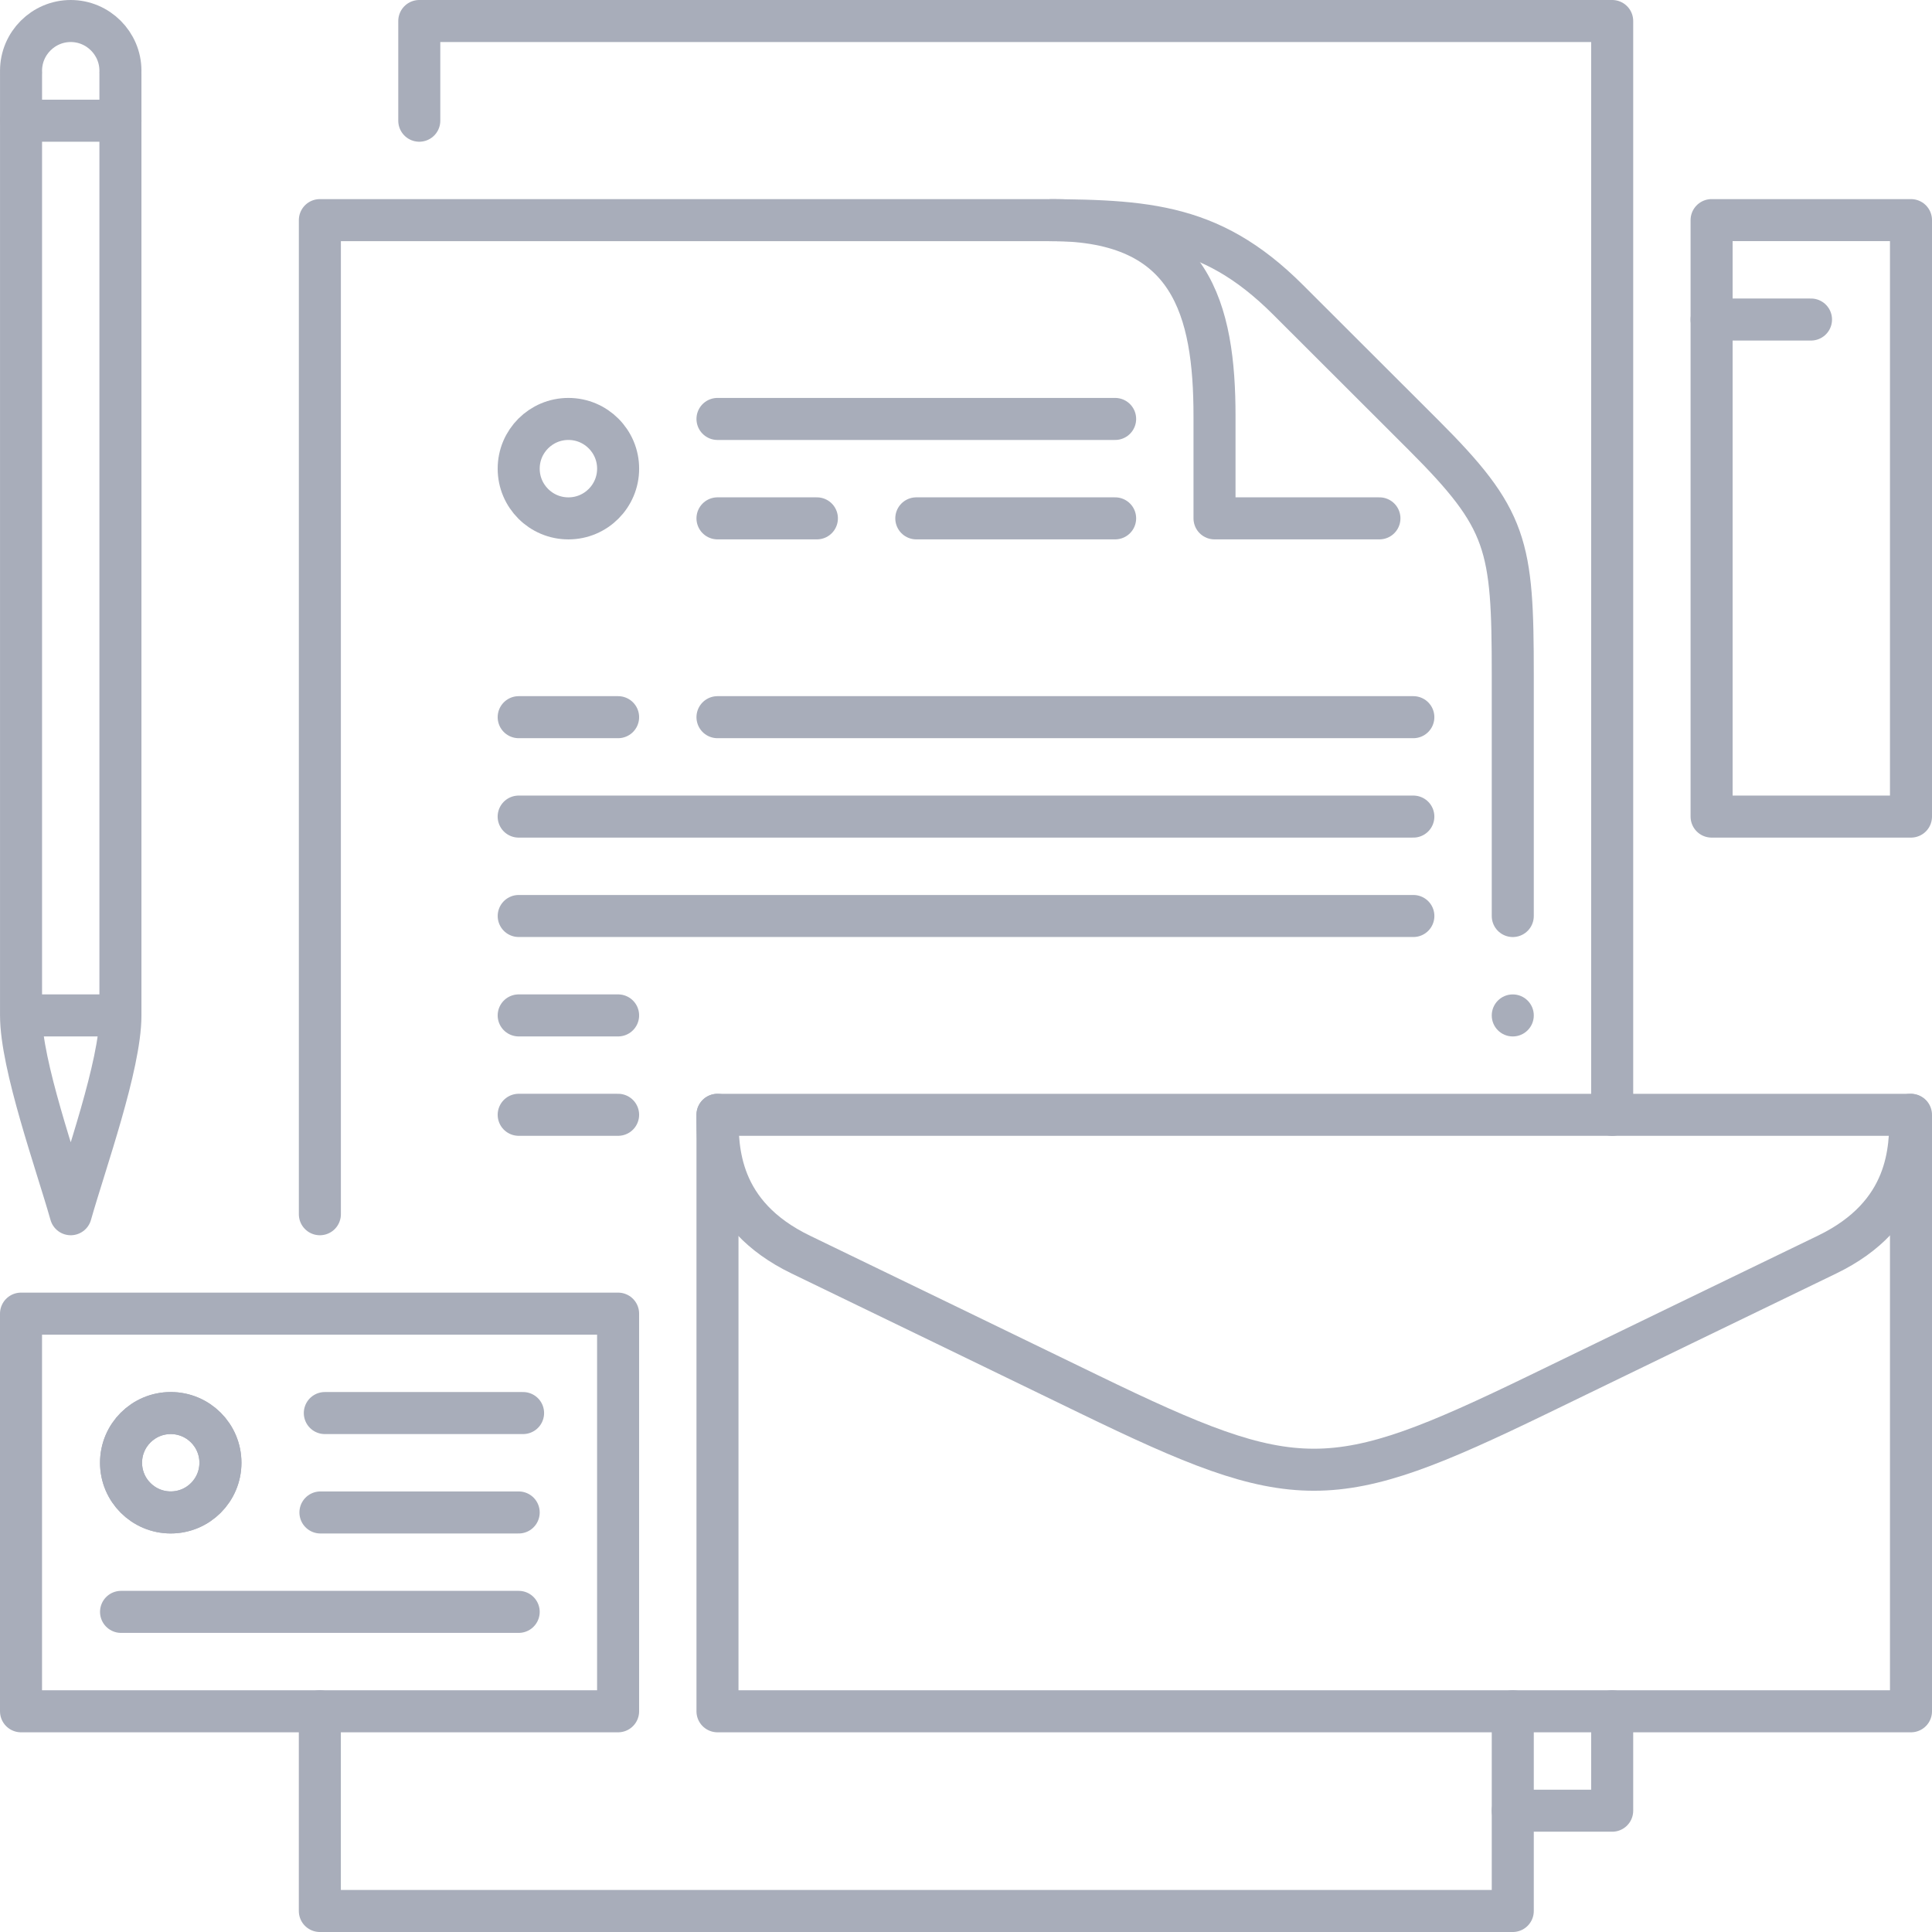
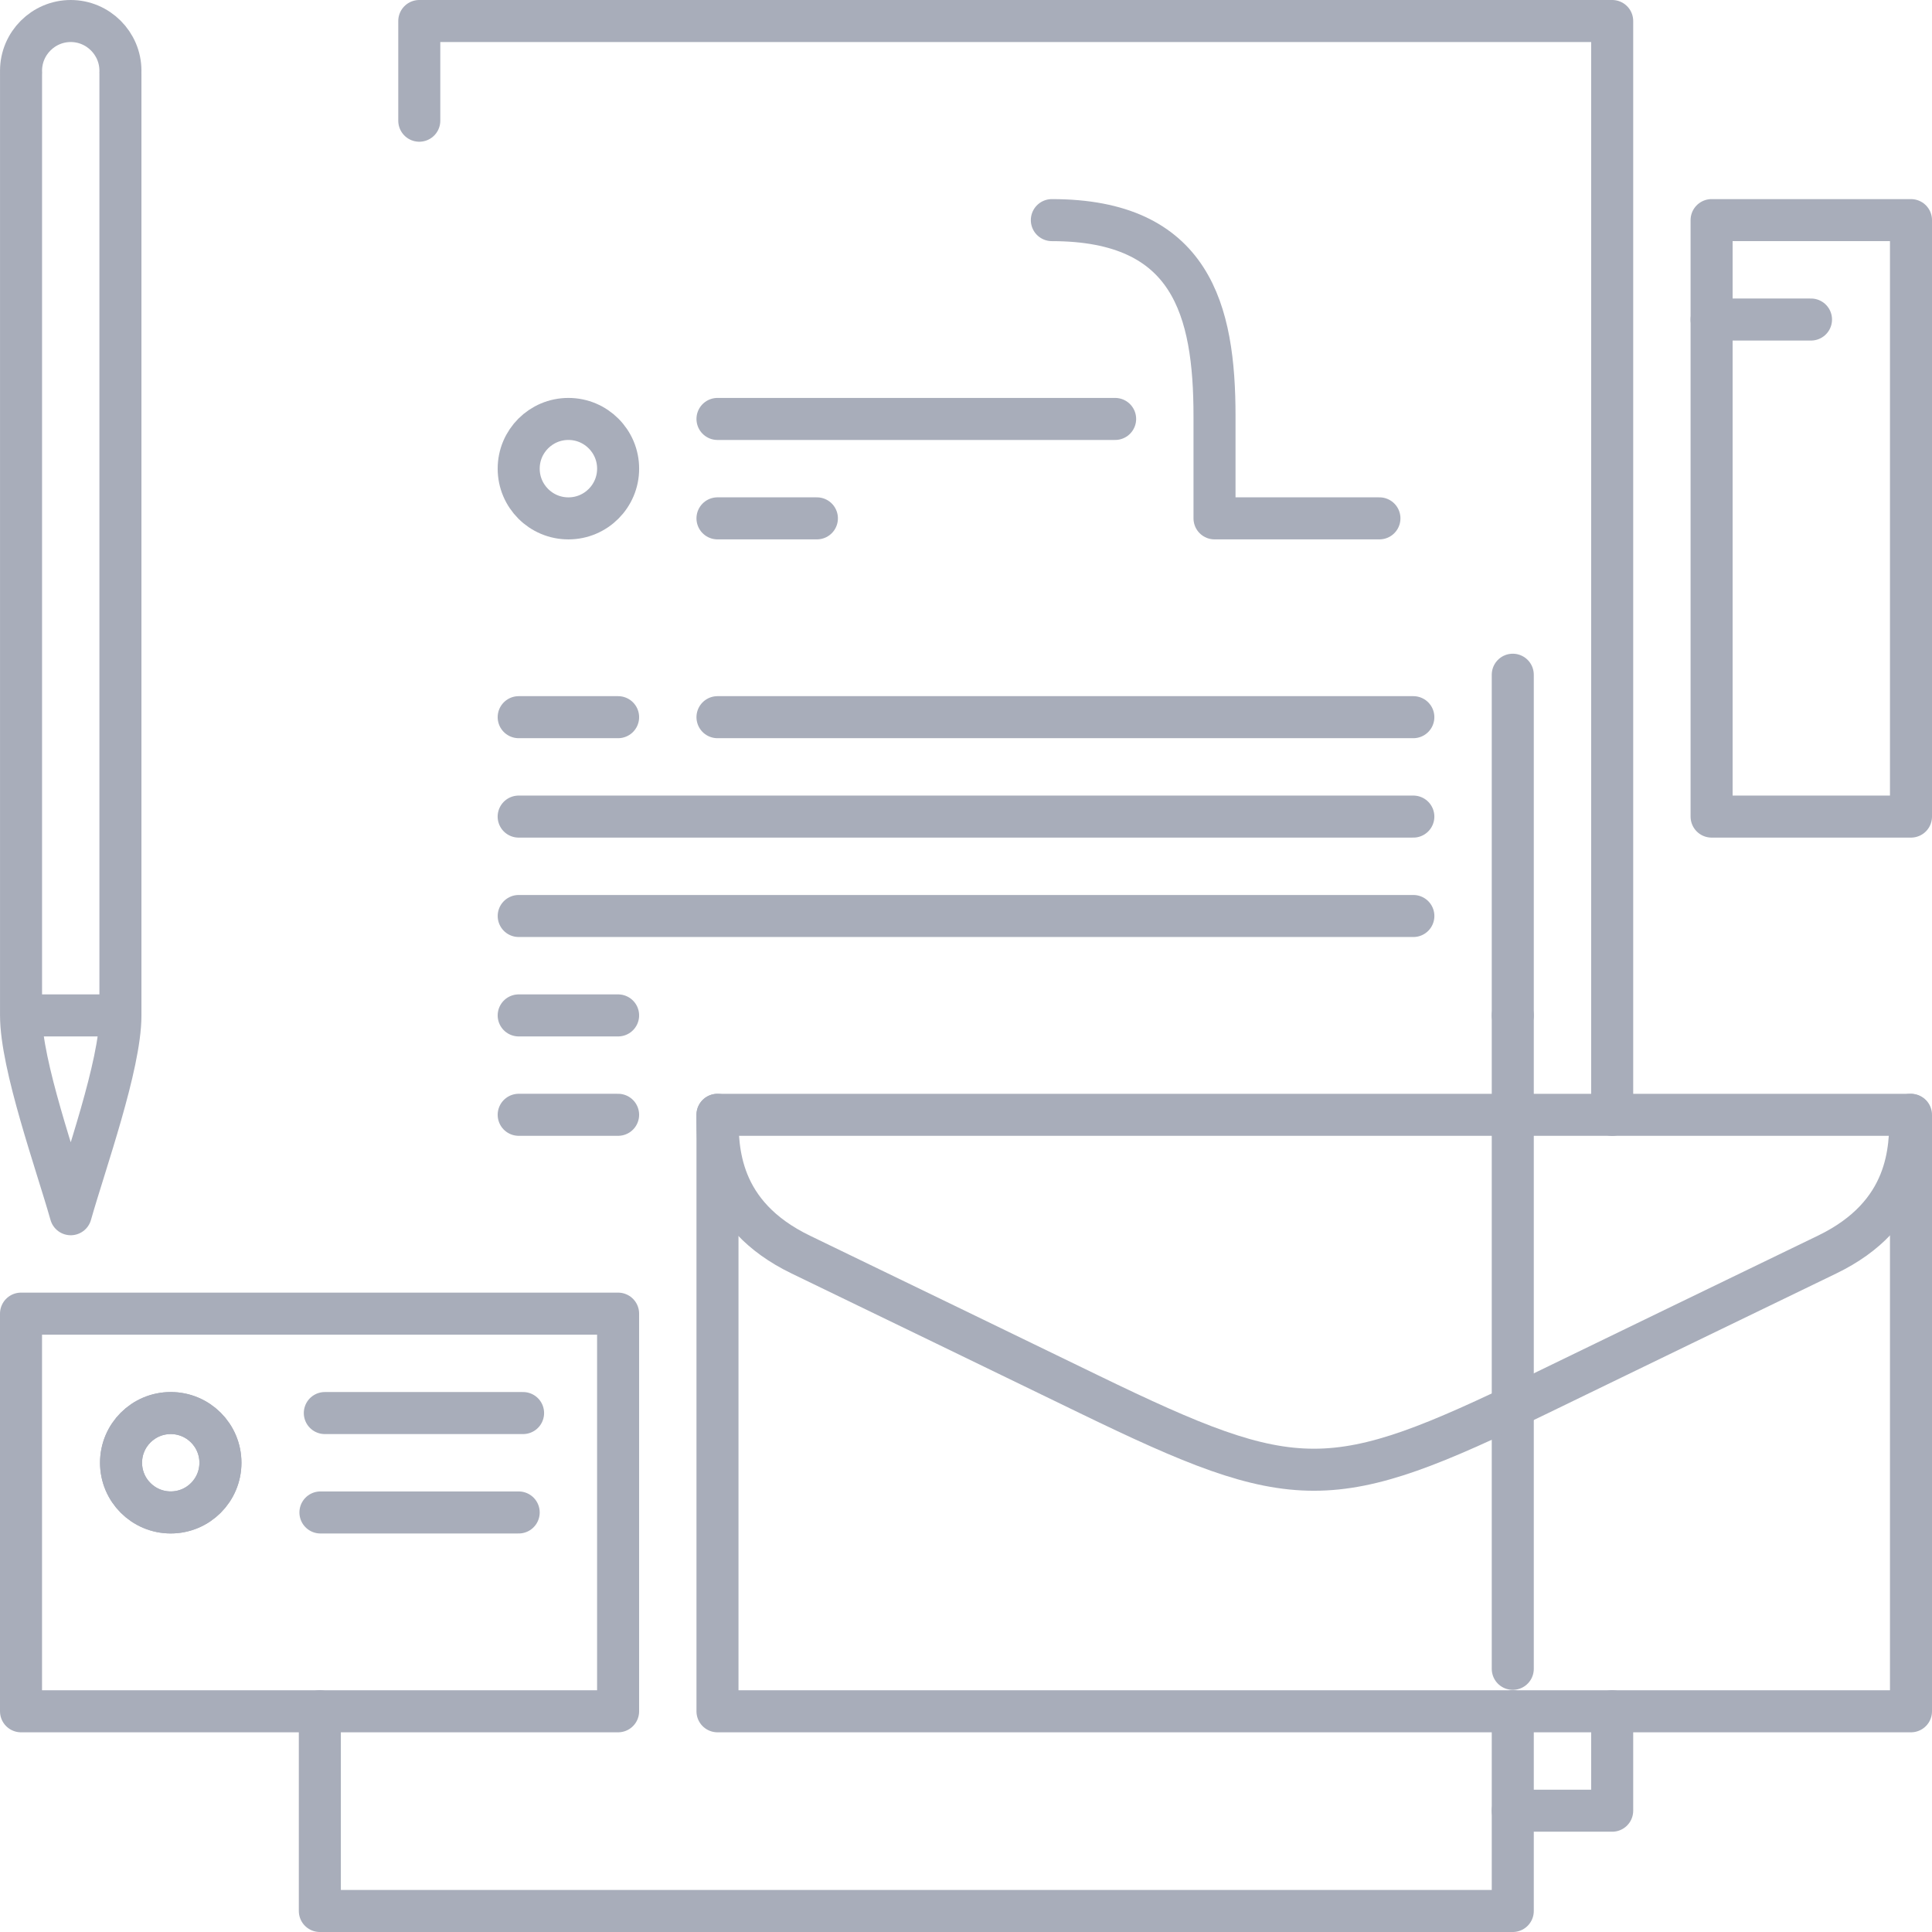
<svg xmlns="http://www.w3.org/2000/svg" xml:space="preserve" width="9.193mm" height="9.193mm" style="shape-rendering:geometricPrecision; text-rendering:geometricPrecision; image-rendering:optimizeQuality; fill-rule:evenodd; clip-rule:evenodd" viewBox="0 0 74920 74920">
  <defs>
    <style type="text/css">  .str0 {stroke:#A8ADBA;stroke-width:1630;stroke-linecap:round;stroke-linejoin:round;stroke-miterlimit:10.433} .fil0 {fill:none} .fil1 {fill:#A8ADBA}  </style>
  </defs>
  <g id="Слой_x0020_1">
    <g id="_1979147782448">
      <polyline class="fil0 str0" points="62518,66361 62518,70216 58663,70216 " />
-       <path class="fil0 str0" d="M58663 66361l0 7744 -46260 0 0 -7744m46260 -30839l0 -9357c0,-5042 -191,-6024 -3461,-9294 -1492,-1492 -3764,-3757 -5254,-5247 -3087,-3086 -5732,-3088 -10271,-3088 -10703,0 -16571,0 -27273,0l0 38550" />
+       <path class="fil0 str0" d="M58663 66361l0 7744 -46260 0 0 -7744m46260 -30839l0 -9357l0 38550" />
      <circle class="fil0 str0" cx="22042" cy="18174" r="1928" />
      <line class="fil0 str0" x1="27823" y1="16246" x2="43243" y2="16246" />
      <line class="fil0 str0" x1="20114" y1="39376" x2="23969" y2="39376" />
      <polyline class="fil0 str0" points="62518,43232 62518,815 16259,815 16259,4681 " />
      <polygon class="fil0 str0" points="27823,43231 74105,43231 74105,66361 27823,66361 " />
      <path class="fil0 str0" d="M27823 43231c0,1293 -2,3860 3234,5422 3732,1802 7460,3615 11190,5422 8029,3892 9381,3892 17410,0 3730,-1808 7458,-3620 11190,-5422 3236,-1562 3234,-4130 3234,-5422" />
      <path class="fil0 str0" d="M40789 8536c5421,0 6308,3491 6308,7610l0 3955 6395 0" />
      <line class="fil0 str0" x1="20114" y1="43230" x2="23969" y2="43230" />
      <g>
-         <line class="fil0 str0" x1="35533" y1="20101" x2="43243" y2="20101" />
        <line class="fil0 str0" x1="27823" y1="20101" x2="31678" y2="20101" />
      </g>
      <polygon class="fil0 str0" points="66373,8536 74105,8536 74105,31666 66373,31666 " />
      <polygon class="fil0 str0" points="815,50941 23969,50941 23969,66361 815,66361 " />
      <line class="fil0 str0" x1="12426" y1="58651" x2="20114" y2="58651" />
      <circle class="fil0 str0" cx="6621" cy="56723" r="1927" />
      <line class="fil0 str0" x1="12596" y1="54796" x2="20284" y2="54796" />
      <g>
        <path class="fil0 str0" d="M816 2889l0 36487c0,1926 1364,5722 1927,7710 564,-1988 1927,-5784 1927,-7710l0 -36487" />
        <path class="fil0 str0" d="M816 2742l0 0c0,-1060 867,-1927 1927,-1927l0 0c1060,0 1927,867 1927,1927l0 0" />
-         <line class="fil0 str0" x1="4671" y1="4681" x2="816" y2="4681" />
        <line class="fil0 str0" x1="4646" y1="39376" x2="1134" y2="39376" />
      </g>
      <line class="fil0 str0" x1="20115" y1="35521" x2="54808" y2="35521" />
      <line class="fil0 str0" x1="20113" y1="31666" x2="54807" y2="31666" />
      <line class="fil0 str0" x1="70228" y1="12391" x2="66373" y2="12391" />
-       <line class="fil0 str0" x1="4694" y1="62506" x2="20114" y2="62506" />
      <circle class="fil1" cx="58663" cy="39377" r="815" />
      <line class="fil0 str0" x1="27823" y1="27811" x2="54807" y2="27811" />
      <line class="fil0 str0" x1="20114" y1="27811" x2="23969" y2="27811" />
      <circle class="fil0 str0" cx="6621" cy="56723" r="1927" />
    </g>
  </g>
</svg>